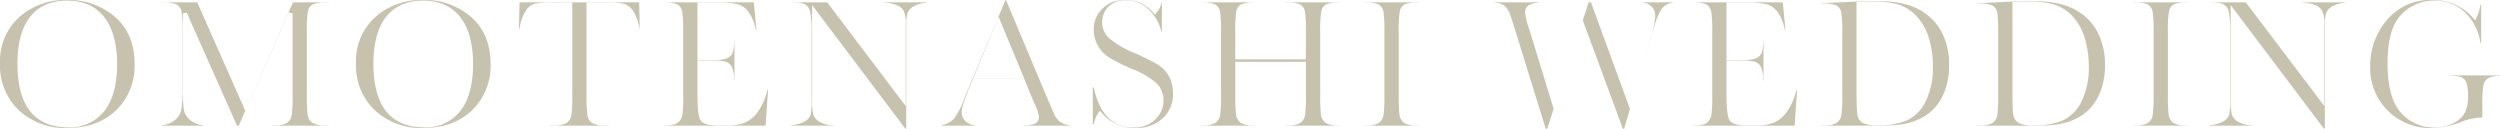
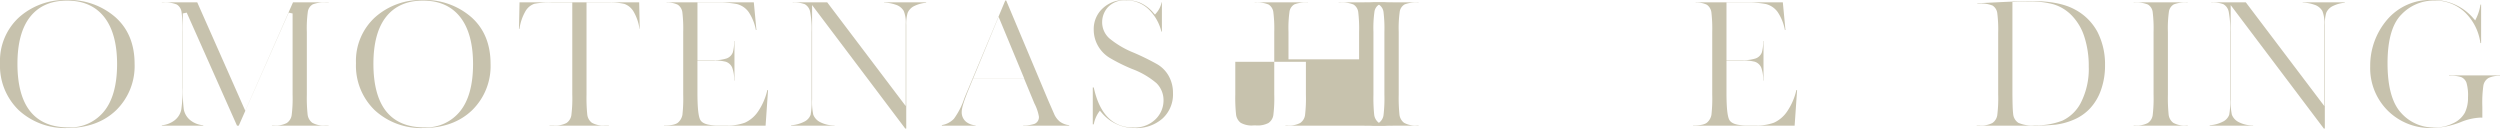
<svg xmlns="http://www.w3.org/2000/svg" width="610.64" height="31.45" viewBox="0 0 610.64 31.45">
  <g transform="translate(4918.816 -1636.572)">
    <path d="M-4902.4,1667.838a16.624,16.624,0,0,1-11.821-4.338,15.125,15.125,0,0,1-4.592-11.5,14.43,14.43,0,0,1,4.653-11.2,16.845,16.845,0,0,1,11.69-4.231,17.268,17.268,0,0,1,11.822,4.189c3.124,2.764,4.708,6.6,4.708,11.4a15.058,15.058,0,0,1-4.517,11.343C-4893.463,1666.379-4897.481,1667.838-4902.4,1667.838Zm-.046-31.119c-3.891,0-6.922,1.334-9.009,3.965-2.06,2.6-3.1,6.456-3.1,11.475,0,5.1,1.045,8.992,3.1,11.58,2.086,2.622,5.241,3.952,9.376,3.952a10.647,10.647,0,0,0,8.7-3.949c2.1-2.589,3.163-6.471,3.163-11.537,0-4.925-1.047-8.769-3.11-11.426C-4895.429,1638.085-4898.5,1636.719-4902.449,1636.719Z" fill="#c7c2ad" />
    <path d="M-4852.393,1667.265v-.056h.6a5.691,5.691,0,0,0,3.017-.587,2.833,2.833,0,0,0,1.2-1.89,33.142,33.142,0,0,0,.228-5.068v-19.806l-.957-.2-12.193,27.609h-.427l-12.284-27.61-.957.2v18.222a36.554,36.554,0,0,0,.237,5.179,4.465,4.465,0,0,0,1.59,2.671,5.787,5.787,0,0,0,3.177,1.237v.1h-10.131v-.1a5.943,5.943,0,0,0,3.055-1.155,4.431,4.431,0,0,0,1.709-2.7,32.97,32.97,0,0,0,.285-5.374V1644.4a31.545,31.545,0,0,0-.228-4.9,2.585,2.585,0,0,0-1.154-1.823,7.268,7.268,0,0,0-3.317-.483h-.35v-.055h8.653l11.732,26.486,11.662-26.486h8.721v.055h-.648a7.7,7.7,0,0,0-3.242.438,2.485,2.485,0,0,0-1.2,1.738,29.133,29.133,0,0,0-.254,5.025v15.262a38.373,38.373,0,0,0,.19,4.887,2.981,2.981,0,0,0,1.126,2.01,5.525,5.525,0,0,0,3.155.648h.877v.056Z" fill="#c7c2ad" />
    <path d="M-4815.453,1667.838a16.619,16.619,0,0,1-11.82-4.338,15.123,15.123,0,0,1-4.593-11.5,14.428,14.428,0,0,1,4.654-11.2,16.842,16.842,0,0,1,11.69-4.231,17.266,17.266,0,0,1,11.821,4.189c3.124,2.764,4.708,6.6,4.708,11.4a15.06,15.06,0,0,1-4.517,11.343C-4806.513,1666.379-4810.531,1667.838-4815.453,1667.838Zm-.046-31.119c-3.891,0-6.922,1.334-9.009,3.965-2.059,2.6-3.1,6.456-3.1,11.475,0,5.1,1.044,8.992,3.1,11.58,2.086,2.622,5.24,3.952,9.375,3.952a10.647,10.647,0,0,0,8.7-3.949c2.1-2.589,3.164-6.471,3.164-11.537,0-4.925-1.047-8.769-3.111-11.426C-4808.479,1638.085-4811.546,1636.719-4815.5,1636.719Z" fill="#c7c2ad" />
    <path d="M-4784.6,1667.265v-.056h1.1a5.748,5.748,0,0,0,3.04-.587,2.834,2.834,0,0,0,1.2-1.89,33.253,33.253,0,0,0,.228-5.068V1637.2h-5.114a18.364,18.364,0,0,0-4.172.3,4.1,4.1,0,0,0-2.229,1.95,11.915,11.915,0,0,0-1.387,4.171h-.123l.139-6.481h29.223l.139,6.481h-.058a11.526,11.526,0,0,0-1.449-4.219,4.309,4.309,0,0,0-2.247-1.877,14.71,14.71,0,0,0-3.744-.33h-5.5v22.463a40.664,40.664,0,0,0,.179,4.871,2.93,2.93,0,0,0,1.128,2.028,5.539,5.539,0,0,0,3.141.646h1.015v.056Z" fill="#c7c2ad" />
    <path d="M-4756.619,1667.265v-.056h.142c1.714,0,2.773-.239,3.332-.751a3.29,3.29,0,0,0,1.015-1.845,36.107,36.107,0,0,0,.192-4.949V1644.4a34.6,34.6,0,0,0-.2-4.767,2.678,2.678,0,0,0-1.119-1.907,5.6,5.6,0,0,0-2.718-.521v-.061h21.283l.639,6.756h-.132a11.79,11.79,0,0,0-1.8-4.431,5.065,5.065,0,0,0-2.812-1.9,22.456,22.456,0,0,0-4.845-.37h-4.815v14.058h3.8a9.285,9.285,0,0,0,3.376-.43,2.537,2.537,0,0,0,1.466-1.471,9.524,9.524,0,0,0,.313-2.757h.082v9.648h-.083a8.287,8.287,0,0,0-.483-3.2,2.6,2.6,0,0,0-1.572-1.4,10.876,10.876,0,0,0-2.984-.287h-3.92v7.867c0,5.1.461,6.325.807,6.8.588.805,1.934,1.181,4.237,1.181h2.317a11.535,11.535,0,0,0,4.225-.667,7.741,7.741,0,0,0,3.237-2.763,15.252,15.252,0,0,0,2.248-5.2h.175l-.6,8.685Z" fill="#c7c2ad" />
    <path d="M-4697.7,1667.976l-22.758-30.161V1660.9a14.918,14.918,0,0,0,.286,3.682,3.461,3.461,0,0,0,1.732,1.846,7.421,7.421,0,0,0,3.467.771v.063h-10.613v-.1a8.1,8.1,0,0,0,3.141-.837,3.077,3.077,0,0,0,1.625-1.709,17.29,17.29,0,0,0,.238-3.719v-16.5a22.087,22.087,0,0,0-.351-4.928,2.73,2.73,0,0,0-1.322-1.88,7.34,7.34,0,0,0-2.94-.389v-.059h8.431l19.176,25.338v-20.1a7.285,7.285,0,0,0-.479-3.12,3.472,3.472,0,0,0-2-1.549,9.189,9.189,0,0,0-2.818-.5v-.064h10.291v.1a8.123,8.123,0,0,0-2.842.768,3.306,3.306,0,0,0-1.682,1.7,9.387,9.387,0,0,0-.341,3.008v25.249Z" fill="#c7c2ad" />
    <path d="M-4668.891,1667.265v-.06a8.158,8.158,0,0,0,2.736-.368,1.767,1.767,0,0,0,1.1-1.78,10.918,10.918,0,0,0-1.094-3.2l-2.514-6.066h-12.489l-.93,2.285c-1.229,2.946-1.827,4.841-1.827,5.788a2.987,2.987,0,0,0,1.149,2.521,4.217,4.217,0,0,0,2.247.8v.076h-8.248v-.138a5.229,5.229,0,0,0,2.948-1.543,18.065,18.065,0,0,0,2.526-4.936c.058-.171.286-.746,1.1-2.648l8.913-21.291h.231l10.267,24.411,1.427,3.265a4.837,4.837,0,0,0,1.447,1.928,4.736,4.736,0,0,0,2.251.839v.113Zm-12.239-11.508h12.488l-6.257-15.07Z" fill="#c7c2ad" />
    <path d="M-4641.589,1667.838a10.421,10.421,0,0,1-8.16-3.753l-.419-.481-.367.522a7.852,7.852,0,0,0-1.125,2.817h-.238v-9.005h.24c1.4,6.488,4.642,9.776,9.655,9.776a7.234,7.234,0,0,0,5.444-2.024,6.4,6.4,0,0,0,1.941-4.535,5.836,5.836,0,0,0-1.73-4.278,19.838,19.838,0,0,0-5.94-3.457,42.032,42.032,0,0,1-5.575-2.774,8.1,8.1,0,0,1-2.8-2.952,7.886,7.886,0,0,1-1-3.865,6.827,6.827,0,0,1,2.153-5.182,7.643,7.643,0,0,1,5.494-2.075,10.221,10.221,0,0,1,3.545.612,9.092,9.092,0,0,1,3.384,2.529l.385.424.368-.44a5.546,5.546,0,0,0,1.244-2.551h.075v7.146h-.122a11.3,11.3,0,0,0-3.135-5.467,7.861,7.861,0,0,0-5.469-2.175,5.59,5.59,0,0,0-4.452,1.677,5.446,5.446,0,0,0-1.417,3.62,5.259,5.259,0,0,0,1.791,4.018,22.411,22.411,0,0,0,5.94,3.484,60.253,60.253,0,0,1,5.788,2.852,7.7,7.7,0,0,1,2.748,2.837,8.366,8.366,0,0,1,1.036,4.2,7.96,7.96,0,0,1-2.5,6.131A9.53,9.53,0,0,1-4641.589,1667.838Z" fill="#c7c2ad" />
-     <path d="M-4604.843,1667.265v-.056h.578a5.691,5.691,0,0,0,3.017-.587,2.8,2.8,0,0,0,1.192-1.895,34.909,34.909,0,0,0,.215-5.063v-8h-17.248v8a38.373,38.373,0,0,0,.19,4.887,2.983,2.983,0,0,0,1.127,2.01,5.46,5.46,0,0,0,3.13.648h.3v.056h-13v-.056h.3a5.747,5.747,0,0,0,3.04-.587,2.831,2.831,0,0,0,1.2-1.89,33.068,33.068,0,0,0,.229-5.068V1644.4a31.653,31.653,0,0,0-.228-4.9,2.588,2.588,0,0,0-1.154-1.823,7.273,7.273,0,0,0-3.318-.483h-.074v-.055h13v.055h-.073a7.623,7.623,0,0,0-3.22.438,2.482,2.482,0,0,0-1.2,1.738,28.988,28.988,0,0,0-.255,5.025v6.674h17.248V1644.4a33.2,33.2,0,0,0-.215-4.89,2.547,2.547,0,0,0-1.143-1.828,7.269,7.269,0,0,0-3.318-.483h-.326v-.055h13.159v.055a7.628,7.628,0,0,0-3.2.438,2.482,2.482,0,0,0-1.2,1.738,28.988,28.988,0,0,0-.255,5.025v15.262a40.692,40.692,0,0,0,.179,4.883,2.921,2.921,0,0,0,1.128,2.016,5.538,5.538,0,0,0,3.14.646h.212v.056Z" fill="#c7c2ad" />
+     <path d="M-4604.843,1667.265v-.056h.578a5.691,5.691,0,0,0,3.017-.587,2.8,2.8,0,0,0,1.192-1.895,34.909,34.909,0,0,0,.215-5.063v-8h-17.248v8a38.373,38.373,0,0,0,.19,4.887,2.983,2.983,0,0,0,1.127,2.01,5.46,5.46,0,0,0,3.13.648h.3v.056v-.056h.3a5.747,5.747,0,0,0,3.04-.587,2.831,2.831,0,0,0,1.2-1.89,33.068,33.068,0,0,0,.229-5.068V1644.4a31.653,31.653,0,0,0-.228-4.9,2.588,2.588,0,0,0-1.154-1.823,7.273,7.273,0,0,0-3.318-.483h-.074v-.055h13v.055h-.073a7.623,7.623,0,0,0-3.22.438,2.482,2.482,0,0,0-1.2,1.738,28.988,28.988,0,0,0-.255,5.025v6.674h17.248V1644.4a33.2,33.2,0,0,0-.215-4.89,2.547,2.547,0,0,0-1.143-1.828,7.269,7.269,0,0,0-3.318-.483h-.326v-.055h13.159v.055a7.628,7.628,0,0,0-3.2.438,2.482,2.482,0,0,0-1.2,1.738,28.988,28.988,0,0,0-.255,5.025v15.262a40.692,40.692,0,0,0,.179,4.883,2.921,2.921,0,0,0,1.128,2.016,5.538,5.538,0,0,0,3.14.646h.212v.056Z" fill="#c7c2ad" />
    <path d="M-4585.533,1667.265v-.056h.418a5.744,5.744,0,0,0,3.039-.587,2.8,2.8,0,0,0,1.192-1.895,34.941,34.941,0,0,0,.216-5.063V1644.4a33.244,33.244,0,0,0-.216-4.89,2.534,2.534,0,0,0-1.158-1.83,7.374,7.374,0,0,0-3.326-.481h-.165v-.055h13.228v.055h-.166a7.684,7.684,0,0,0-3.241.438,2.482,2.482,0,0,0-1.205,1.738,29.229,29.229,0,0,0-.253,5.025v15.262a40.784,40.784,0,0,0,.178,4.883,2.929,2.929,0,0,0,1.115,2.014,5.521,5.521,0,0,0,3.154.648h.418v.056Z" fill="#c7c2ad" />
-     <path d="M-4522.419,1668.022l-9.787-26.492,1.425-4.384h.572l9.514,26.029-1.414,4.847Zm-18.844,0-7.4-23.882c-.684-2.24-1.166-3.692-1.472-4.437a4.086,4.086,0,0,0-1.342-1.824,4.422,4.422,0,0,0-2.189-.648v-.085h10.682v.092a5.013,5.013,0,0,0-2.519.679,2.066,2.066,0,0,0-.786,1.712,16.848,16.848,0,0,0,.985,4.026l5.976,19.5-1.57,4.863Zm25.769-22.77a21.527,21.527,0,0,0,.961-4.522,3.161,3.161,0,0,0-3.237-3.511v-.073h7.492v.108a3.929,3.929,0,0,0-2.7,1.54c-.653.889-1.436,2.9-2.4,6.155l-2.078,7.12Z" fill="#c7c2ad" />
    <path d="M-4505.274,1667.265v-.056h.142c1.714,0,2.773-.239,3.332-.751a3.288,3.288,0,0,0,1.014-1.845,35.923,35.923,0,0,0,.193-4.949V1644.4a34.685,34.685,0,0,0-.2-4.767,2.683,2.683,0,0,0-1.119-1.907,5.6,5.6,0,0,0-2.718-.521v-.061h21.282l.64,6.756h-.132a11.79,11.79,0,0,0-1.8-4.431,5.07,5.07,0,0,0-2.812-1.9,22.463,22.463,0,0,0-4.846-.37h-4.814v14.058h3.805a9.285,9.285,0,0,0,3.376-.43,2.536,2.536,0,0,0,1.466-1.471,9.568,9.568,0,0,0,.312-2.757h.083v9.648h-.084a8.282,8.282,0,0,0-.482-3.2,2.6,2.6,0,0,0-1.572-1.4,10.888,10.888,0,0,0-2.984-.287h-3.92v7.867c0,5.1.46,6.325.806,6.8.588.805,1.935,1.181,4.238,1.181h2.317a11.536,11.536,0,0,0,4.225-.667,7.75,7.75,0,0,0,3.237-2.763,15.271,15.271,0,0,0,2.248-5.2h.174l-.6,8.685Z" fill="#c7c2ad" />
-     <path d="M-4474.078,1667.265v-.056h.785a5.748,5.748,0,0,0,3.04-.587,2.839,2.839,0,0,0,1.2-1.89,33.186,33.186,0,0,0,.228-5.068v-15.009a31.686,31.686,0,0,0-.228-4.906,2.553,2.553,0,0,0-1.159-1.827,7.47,7.47,0,0,0-3.312-.468h-.418v-.08l4.641-.229c4.249-.213,7.143-.321,8.6-.321,4.513,0,8.07.69,10.57,2.051a13.283,13.283,0,0,1,5.568,5.518,17.3,17.3,0,0,1,1.836,8.11,17.692,17.692,0,0,1-1,6.082,12.707,12.707,0,0,1-2.724,4.53,11.7,11.7,0,0,1-4.007,2.73,16.434,16.434,0,0,1-4.375,1.181,56.472,56.472,0,0,1-5.957.239Zm12.765-30.339c-1.164,0-2.363.039-3.566.116l-.469.029v21.262c0,3.123.058,5.088.176,6.007a2.908,2.908,0,0,0,1.264,2.23,8.04,8.04,0,0,0,3.9.616,17.749,17.749,0,0,0,6.874-1.153,9.725,9.725,0,0,0,4.616-4.607,18.107,18.107,0,0,0,1.815-8.578,23.053,23.053,0,0,0-1.046-7.2,13.308,13.308,0,0,0-3.045-5.232,10.447,10.447,0,0,0-4.435-2.767A21.56,21.56,0,0,0-4461.313,1636.926Z" fill="#c7c2ad" />
    <path d="M-4436,1667.265v-.056h.785a5.748,5.748,0,0,0,3.04-.587,2.839,2.839,0,0,0,1.2-1.89,33.186,33.186,0,0,0,.228-5.068v-15.009a31.686,31.686,0,0,0-.228-4.906,2.553,2.553,0,0,0-1.159-1.827,7.47,7.47,0,0,0-3.312-.468h-.418v-.08l4.641-.229c4.249-.213,7.143-.321,8.6-.321,4.513,0,8.07.69,10.57,2.051a13.283,13.283,0,0,1,5.568,5.518,17.3,17.3,0,0,1,1.836,8.11,17.692,17.692,0,0,1-1,6.082,12.707,12.707,0,0,1-2.724,4.53,11.7,11.7,0,0,1-4.007,2.73,16.434,16.434,0,0,1-4.375,1.181,56.472,56.472,0,0,1-5.957.239Zm12.765-30.339c-1.164,0-2.363.039-3.566.116l-.469.029v21.262c0,3.123.058,5.088.176,6.007a2.908,2.908,0,0,0,1.264,2.23,8.04,8.04,0,0,0,3.9.616,17.749,17.749,0,0,0,6.874-1.153,9.725,9.725,0,0,0,4.616-4.607,18.107,18.107,0,0,0,1.815-8.578,23.067,23.067,0,0,0-1.046-7.2,13.308,13.308,0,0,0-3.045-5.232,10.447,10.447,0,0,0-4.435-2.767A21.56,21.56,0,0,0-4423.23,1636.926Z" fill="#c7c2ad" />
    <path d="M-4397.66,1667.265v-.056h.418a5.745,5.745,0,0,0,3.039-.587,2.793,2.793,0,0,0,1.192-1.895,34.913,34.913,0,0,0,.216-5.063V1644.4a33.218,33.218,0,0,0-.216-4.89,2.534,2.534,0,0,0-1.157-1.83,7.382,7.382,0,0,0-3.327-.481h-.165v-.055h13.228v.055h-.166a7.684,7.684,0,0,0-3.241.438,2.478,2.478,0,0,0-1.2,1.738,29.084,29.084,0,0,0-.254,5.025v15.262a40.784,40.784,0,0,0,.178,4.883,2.929,2.929,0,0,0,1.115,2.014,5.521,5.521,0,0,0,3.154.648h.418v.056Z" fill="#c7c2ad" />
    <path d="M-4351.2,1667.976l-22.758-30.161V1660.9a14.918,14.918,0,0,0,.286,3.682,3.464,3.464,0,0,0,1.732,1.846,7.421,7.421,0,0,0,3.467.771v.063h-10.613v-.1a8.1,8.1,0,0,0,3.141-.837,3.077,3.077,0,0,0,1.625-1.709,17.29,17.29,0,0,0,.238-3.719v-16.5a22.087,22.087,0,0,0-.351-4.928,2.73,2.73,0,0,0-1.322-1.88,7.336,7.336,0,0,0-2.94-.389v-.059h8.431l19.176,25.338v-20.1a7.285,7.285,0,0,0-.479-3.12,3.473,3.473,0,0,0-2-1.549,9.189,9.189,0,0,0-2.818-.5v-.064h10.291v.1a8.108,8.108,0,0,0-2.841.768,3.3,3.3,0,0,0-1.683,1.7,9.387,9.387,0,0,0-.341,3.008v25.249Z" fill="#c7c2ad" />
    <path d="M-4324.842,1667.838a14.7,14.7,0,0,1-10.755-4.25,14.611,14.611,0,0,1-4.281-10.786,17.229,17.229,0,0,1,4.106-11.383,13.78,13.78,0,0,1,11.091-4.847,12.8,12.8,0,0,1,9.953,4.422l.5.565.324-.684a11.319,11.319,0,0,0,.951-3.179h.163v9.4h-.171a12.772,12.772,0,0,0-3.726-7.46,10.669,10.669,0,0,0-7.56-2.936,10.994,10.994,0,0,0-8,3.406c-2.259,2.259-3.4,6.27-3.4,11.919,0,5.627,1.1,9.69,3.274,12.075a10.646,10.646,0,0,0,8.173,3.618,10.1,10.1,0,0,0,4.561-1.028,6.18,6.18,0,0,0,2.884-2.6,8.291,8.291,0,0,0,.766-3.76,11,11,0,0,0-.368-3.523,2.385,2.385,0,0,0-1.294-1.4,7.782,7.782,0,0,0-2.716-.325h-.235v-.1h12.425v.107a6.294,6.294,0,0,0-2.764.507,2.693,2.693,0,0,0-1.283,1.809,29.138,29.138,0,0,0-.267,5.178v2.736c-.172-.015-.335-.023-.488-.023a14.31,14.31,0,0,0-4.81,1.11A20.233,20.233,0,0,1-4324.842,1667.838Z" fill="#c7c2ad" />
  </g>
</svg>